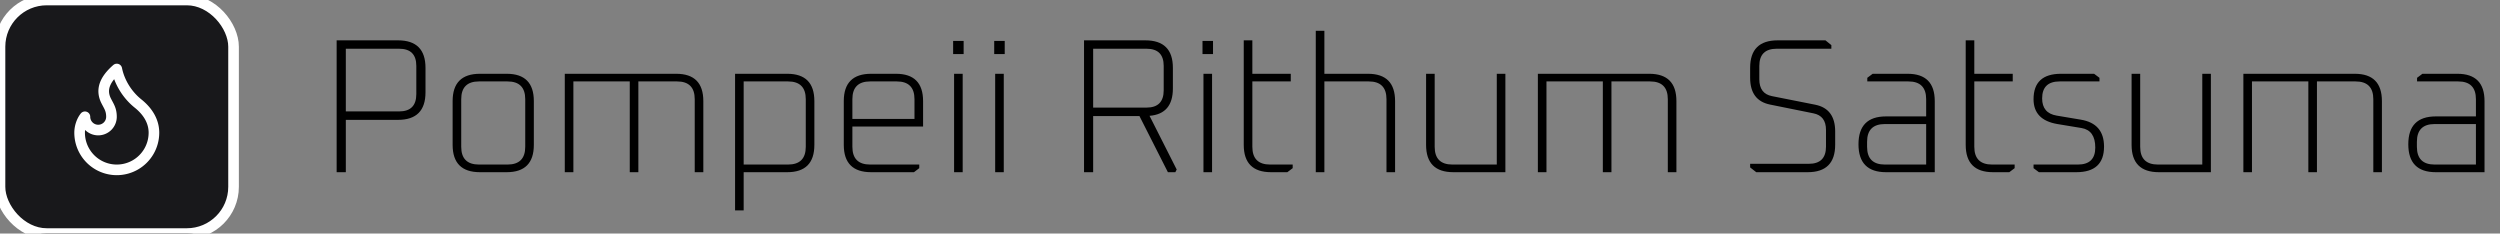
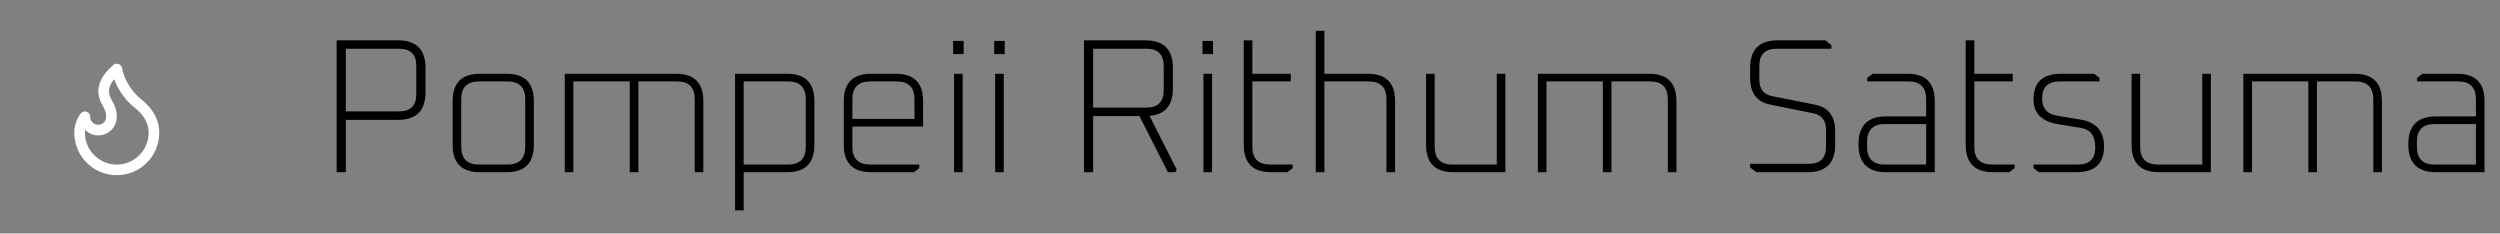
<svg xmlns="http://www.w3.org/2000/svg" width="941.952" height="88" viewBox="0 0 470.976 44">
  <rect x="0" y="0" width="470.976" height="44" fill="#808080" stroke="none" />
  <g class="icon-group">
-     <rect fill="#18181b" stroke="#fff" stroke-width="2" x="0" y="0" width="44" height="44" rx="8.8" ry="8.8" />
    <svg x="10" y="10" width="24" height="24" viewBox="0 0 24 24" fill="none" stroke="#fff" stroke-width="2" stroke-linecap="round" stroke-linejoin="round">
      <path d="M8.5 14.5A2.5 2.5 0 0 0 11 12c0-1.38-.5-2-1-3-1.072-2.143-.224-4.054 2-6 .5 2.5 2 4.9 4 6.5 2 1.6 3 3.5 3 5.5a7 7 0 1 1-14 0c0-1.153.433-2.294 1-3a2.5 2.5 0 0 0 2.5 2.5z" />
    </svg>
  </g>
  <g class="text-group" transform="translate(60, 4)">
    <path d="M5.15 28.44L3.42 28.44L3.42 3.60L14.98 3.60Q20.16 3.60 20.16 8.78L20.16 8.78L20.16 13.39Q20.16 18.58 14.98 18.58L14.98 18.58L5.15 18.58L5.15 28.44ZM5.15 5.18L5.15 16.99L15.19 16.99Q18.43 16.99 18.43 13.72L18.43 13.72L18.43 8.42Q18.43 5.18 15.19 5.18L15.19 5.18L5.15 5.18ZM25.27 23.29L25.27 23.29L25.27 15.05Q25.27 9.90 30.42 9.90L30.42 9.90L35.46 9.90Q40.57 9.90 40.57 15.05L40.57 15.05L40.57 23.29Q40.57 28.44 35.46 28.44L35.46 28.44L30.42 28.44Q25.27 28.44 25.27 23.29ZM26.89 14.69L26.89 23.65Q26.89 27.00 30.24 27.00L30.24 27.00L35.60 27.00Q38.95 27.00 38.95 23.65L38.95 23.65L38.95 14.69Q38.95 11.34 35.60 11.34L35.60 11.34L30.24 11.34Q26.89 11.34 26.89 14.69L26.89 14.69ZM48.02 28.44L46.40 28.44L46.40 9.90L67.39 9.90Q72.50 9.90 72.50 15.05L72.50 15.05L72.50 28.44L70.88 28.44L70.88 14.69Q70.88 11.34 67.54 11.34L67.54 11.34L60.26 11.34L60.26 28.44L58.64 28.44L58.64 11.34L48.02 11.34L48.02 28.44ZM80.10 35.64L78.48 35.64L78.48 9.90L88.31 9.90Q93.42 9.90 93.42 15.05L93.42 15.05L93.42 23.29Q93.42 28.44 88.31 28.44L88.31 28.44L80.10 28.44L80.10 35.64ZM80.10 11.34L80.10 27.00L88.45 27.00Q91.80 27.00 91.80 23.65L91.80 23.65L91.80 14.69Q91.80 11.34 88.45 11.34L88.45 11.34L80.10 11.34ZM98.96 23.29L98.96 23.29L98.96 15.05Q98.96 9.90 104.11 9.90L104.11 9.90L108.79 9.90Q113.90 9.90 113.90 15.05L113.90 15.05L113.90 19.84L100.58 19.84L100.58 23.65Q100.58 27.00 103.93 27.00L103.93 27.00L113.18 27.00L113.18 27.68L112.18 28.44L104.11 28.44Q98.96 28.44 98.96 23.29ZM100.58 14.69L100.58 18.40L112.28 18.40L112.28 14.69Q112.28 11.34 108.94 11.34L108.94 11.34L103.93 11.34Q100.58 11.34 100.58 14.69L100.58 14.69ZM121.54 6.19L119.56 6.19L119.56 3.71L121.54 3.71L121.54 6.19ZM121.36 28.44L119.74 28.44L119.74 9.90L121.36 9.90L121.36 28.44ZM129.28 6.19L127.30 6.19L127.30 3.71L129.28 3.71L129.28 6.19ZM129.10 28.44L127.48 28.44L127.48 9.90L129.10 9.90L129.10 28.44ZM145.94 28.44L144.22 28.44L144.22 3.60L155.77 3.60Q160.96 3.60 160.96 8.78L160.96 8.78L160.96 12.67Q160.96 17.46 156.56 17.82L156.56 17.82L161.68 27.94L161.42 28.44L160.02 28.44L154.66 17.86L145.94 17.86L145.94 28.44ZM145.94 5.18L145.94 16.27L155.99 16.27Q159.23 16.27 159.23 13.00L159.23 13.00L159.23 8.42Q159.23 5.18 155.99 5.18L155.99 5.18L145.94 5.18ZM168.52 6.19L166.54 6.19L166.54 3.71L168.52 3.71L168.52 6.19ZM168.34 28.44L166.72 28.44L166.72 9.90L168.34 9.90L168.34 28.44ZM174.31 23.29L174.31 23.29L174.31 3.60L175.93 3.60L175.93 9.90L183.17 9.90L183.17 11.34L175.93 11.34L175.93 23.65Q175.93 27.00 179.28 27.00L179.28 27.00L183.53 27.00L183.53 27.68L182.52 28.44L179.46 28.44Q174.31 28.44 174.31 23.29ZM189.50 28.44L187.88 28.44L187.88 1.80L189.50 1.80L189.50 9.90L197.71 9.90Q202.82 9.90 202.82 15.05L202.82 15.05L202.82 28.44L201.20 28.44L201.20 14.69Q201.20 11.34 197.86 11.34L197.86 11.34L189.50 11.34L189.50 28.44ZM208.66 23.29L208.66 23.29L208.66 9.90L210.28 9.90L210.28 23.65Q210.28 27.00 213.62 27.00L213.62 27.00L221.98 27.00L221.98 9.90L223.60 9.90L223.60 28.44L213.80 28.44Q208.66 28.44 208.66 23.29ZM231.34 28.44L229.72 28.44L229.72 9.90L250.70 9.90Q255.82 9.90 255.82 15.05L255.82 15.05L255.82 28.44L254.20 28.44L254.20 14.69Q254.20 11.34 250.85 11.34L250.85 11.34L243.58 11.34L243.58 28.44L241.96 28.44L241.96 11.34L231.34 11.34L231.34 28.44ZM270.86 28.44L269.71 27.54L269.71 26.86L280.76 26.86Q284.00 26.86 284.00 23.62L284.00 23.62L284.00 20.48Q284.00 17.82 281.63 17.35L281.63 17.35L273.46 15.70Q269.71 14.94 269.71 10.66L269.71 10.66L269.71 8.78Q269.71 3.60 274.90 3.60L274.90 3.60L283.90 3.60L285.01 4.50L285.01 5.18L274.72 5.18Q271.44 5.18 271.44 8.42L271.44 8.42L271.44 10.94Q271.44 13.64 273.82 14.11L273.82 14.11L281.99 15.73Q285.73 16.49 285.73 20.77L285.73 20.77L285.73 23.26Q285.73 28.44 280.55 28.44L280.55 28.44L270.86 28.44ZM304.49 28.44L295.31 28.44Q290.12 28.44 290.12 23.18Q290.12 17.93 295.31 17.93L295.31 17.93L302.87 17.93L302.87 14.69Q302.87 11.34 299.52 11.34L299.52 11.34L291.78 11.34L291.78 10.66L292.79 9.90L299.38 9.90Q304.49 9.90 304.49 15.05L304.49 15.05L304.49 28.44ZM291.74 22.72L291.74 23.65Q291.74 27.00 295.09 27.00L295.09 27.00L302.87 27.00L302.87 19.37L295.09 19.37Q291.74 19.37 291.74 22.72L291.74 22.72ZM310.32 23.29L310.32 23.29L310.32 3.60L311.94 3.60L311.94 9.90L319.18 9.90L319.18 11.34L311.94 11.34L311.94 23.65Q311.94 27.00 315.29 27.00L315.29 27.00L319.54 27.00L319.54 27.68L318.53 28.44L315.47 28.44Q310.32 28.44 310.32 23.29ZM324.11 28.44L323.10 27.68L323.10 27.00L331.45 27.00Q334.73 27.00 334.73 23.80L334.73 23.80Q334.73 20.56 332.14 20.12L332.14 20.12L327.60 19.37Q323.10 18.61 323.10 14.69L323.10 14.69Q323.10 9.90 328.28 9.90L328.28 9.90L334.51 9.90L335.52 10.66L335.52 11.34L328.03 11.34Q324.72 11.34 324.72 14.54L324.72 14.54Q324.72 17.32 327.46 17.78L327.46 17.78L331.99 18.54Q336.38 19.26 336.38 23.62L336.38 23.62Q336.38 28.44 331.16 28.44L331.16 28.44L324.11 28.44ZM341.57 23.29L341.57 23.29L341.57 9.90L343.19 9.90L343.19 23.65Q343.19 27.00 346.54 27.00L346.54 27.00L354.89 27.00L354.89 9.90L356.51 9.90L356.51 28.44L346.72 28.44Q341.57 28.44 341.57 23.29ZM364.25 28.44L362.63 28.44L362.63 9.90L383.62 9.90Q388.73 9.90 388.73 15.05L388.73 15.05L388.73 28.44L387.11 28.44L387.11 14.69Q387.11 11.34 383.76 11.34L383.76 11.34L376.49 11.34L376.49 28.44L374.87 28.44L374.87 11.34L364.25 11.34L364.25 28.44ZM408.06 28.44L398.88 28.44Q393.70 28.44 393.70 23.18Q393.70 17.93 398.88 17.93L398.88 17.93L406.44 17.93L406.44 14.69Q406.44 11.34 403.09 11.34L403.09 11.34L395.35 11.34L395.35 10.66L396.36 9.90L402.95 9.90Q408.06 9.90 408.06 15.05L408.06 15.05L408.06 28.44ZM395.32 22.72L395.32 23.65Q395.32 27.00 398.66 27.00L398.66 27.00L406.44 27.00L406.44 19.37L398.66 19.37Q395.32 19.37 395.32 22.72L395.32 22.72Z" fill="#000" />
  </g>
</svg>